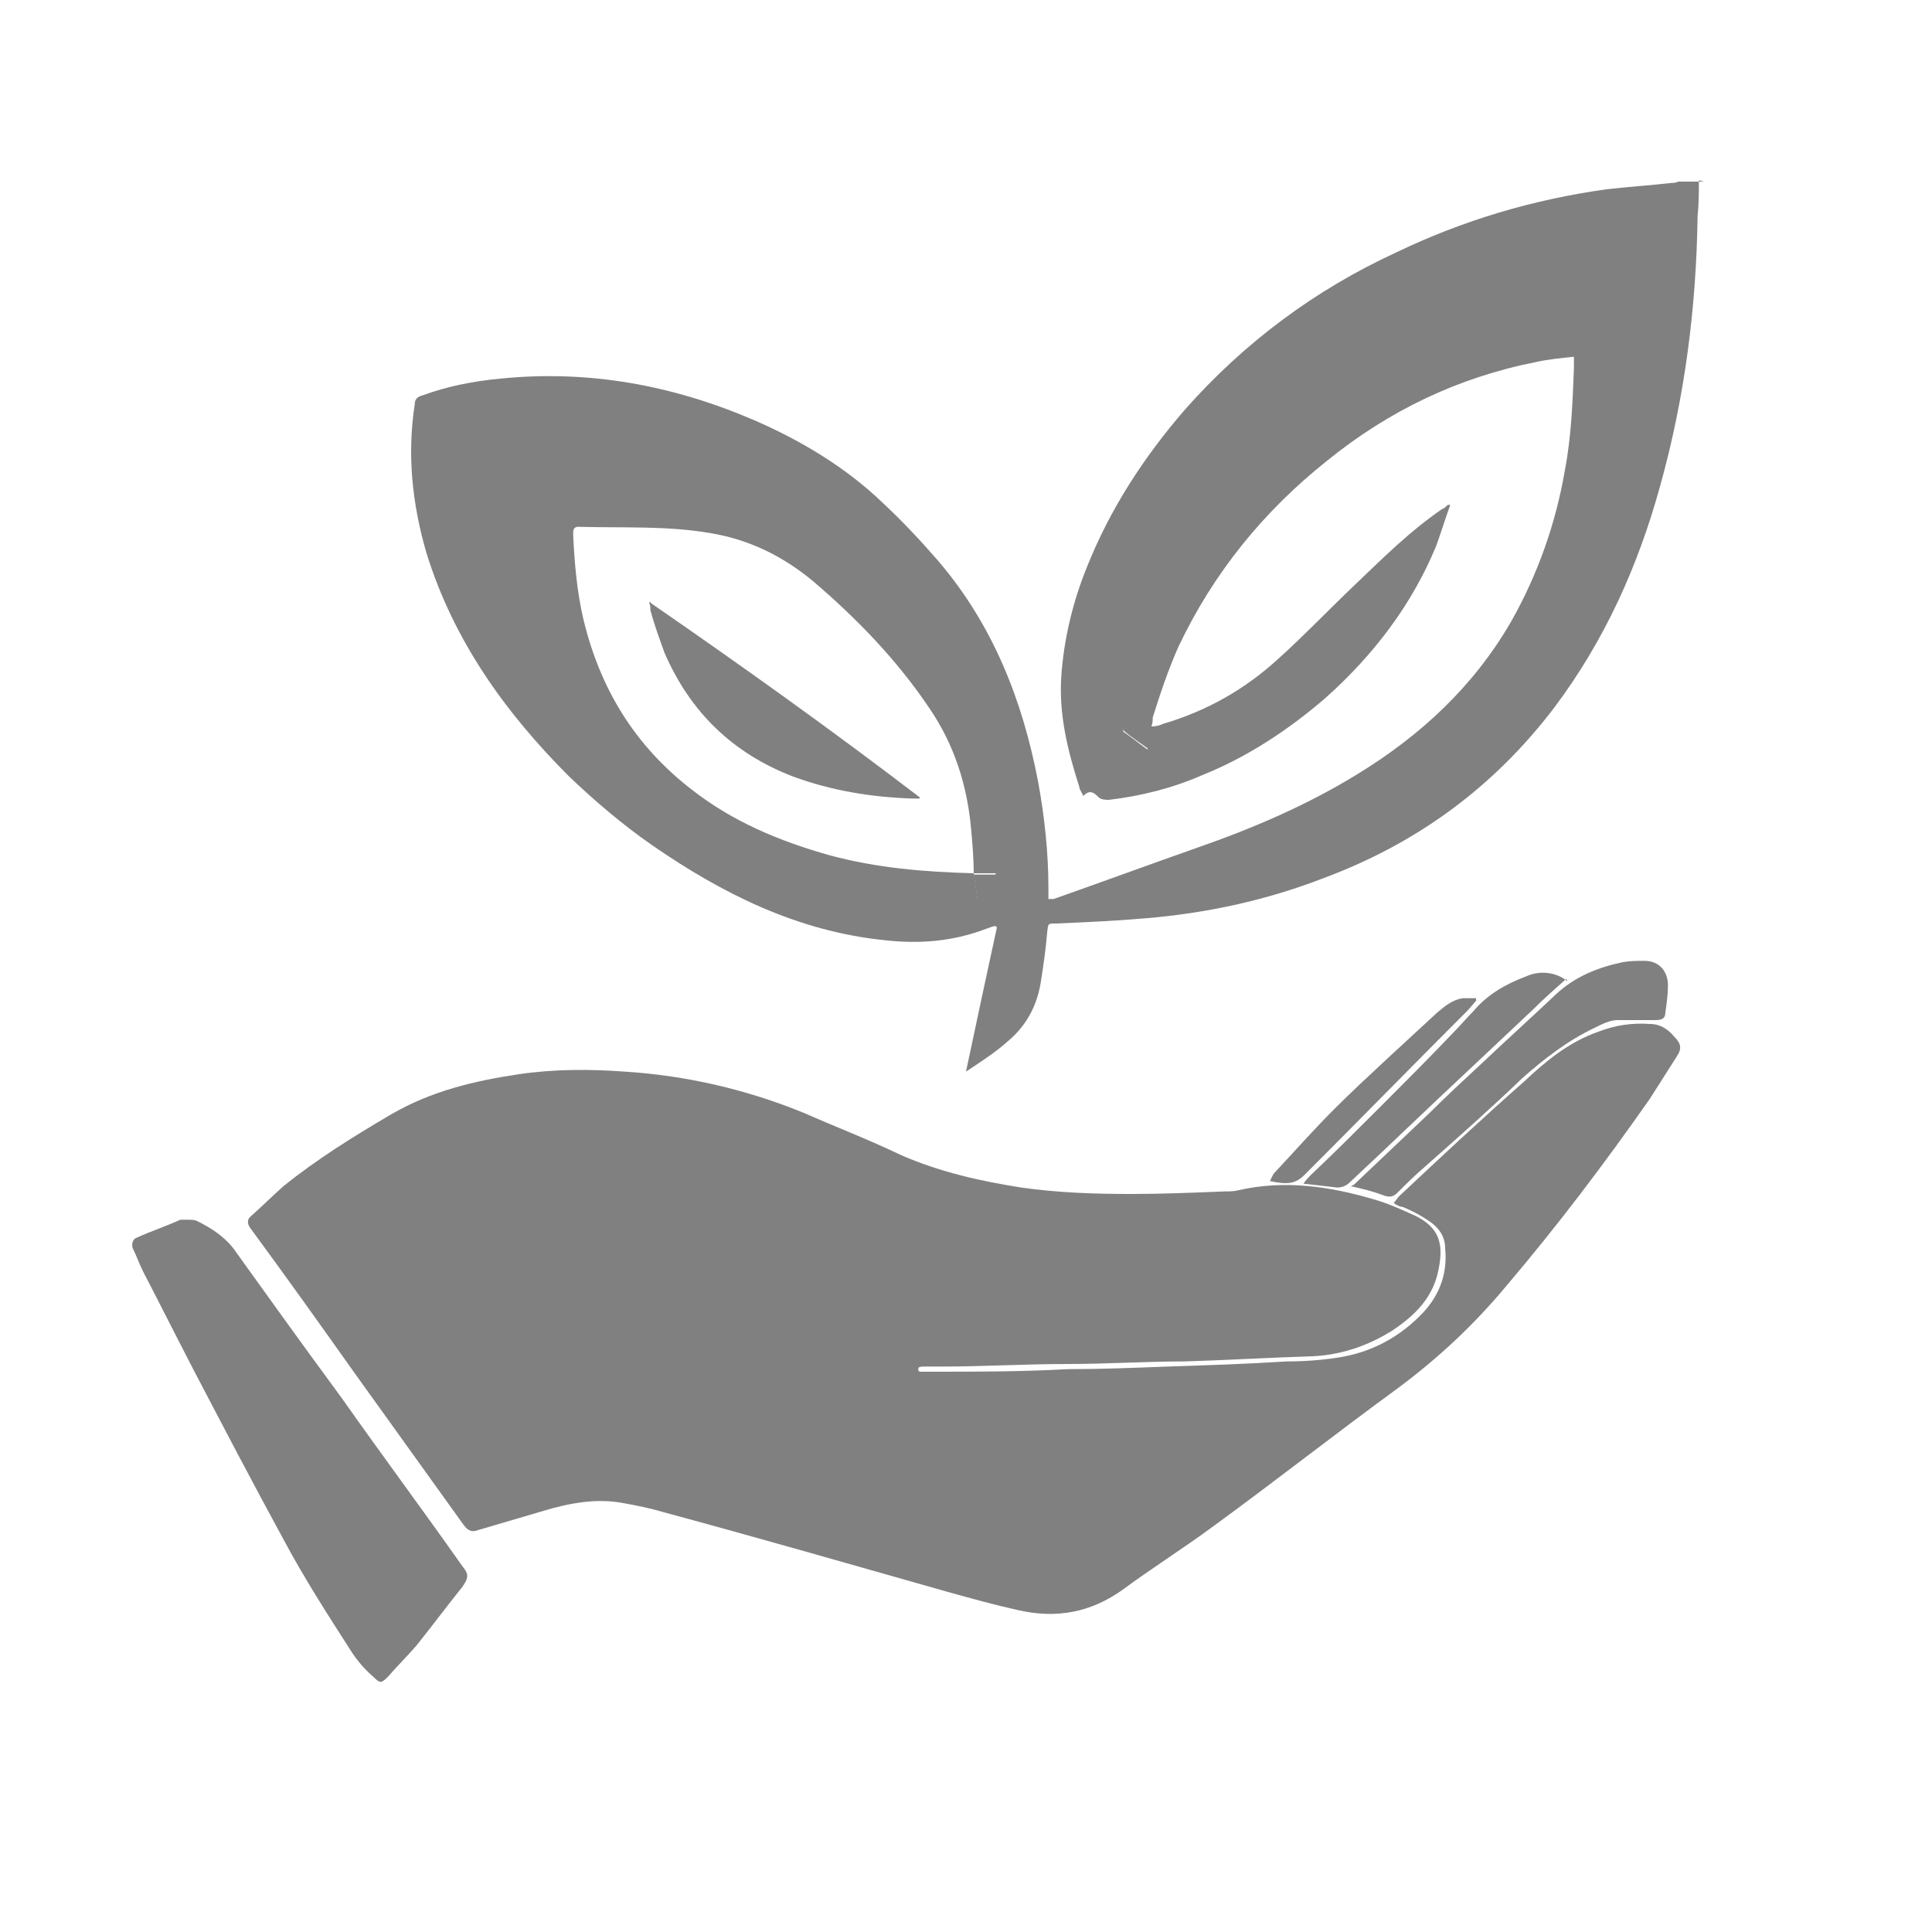
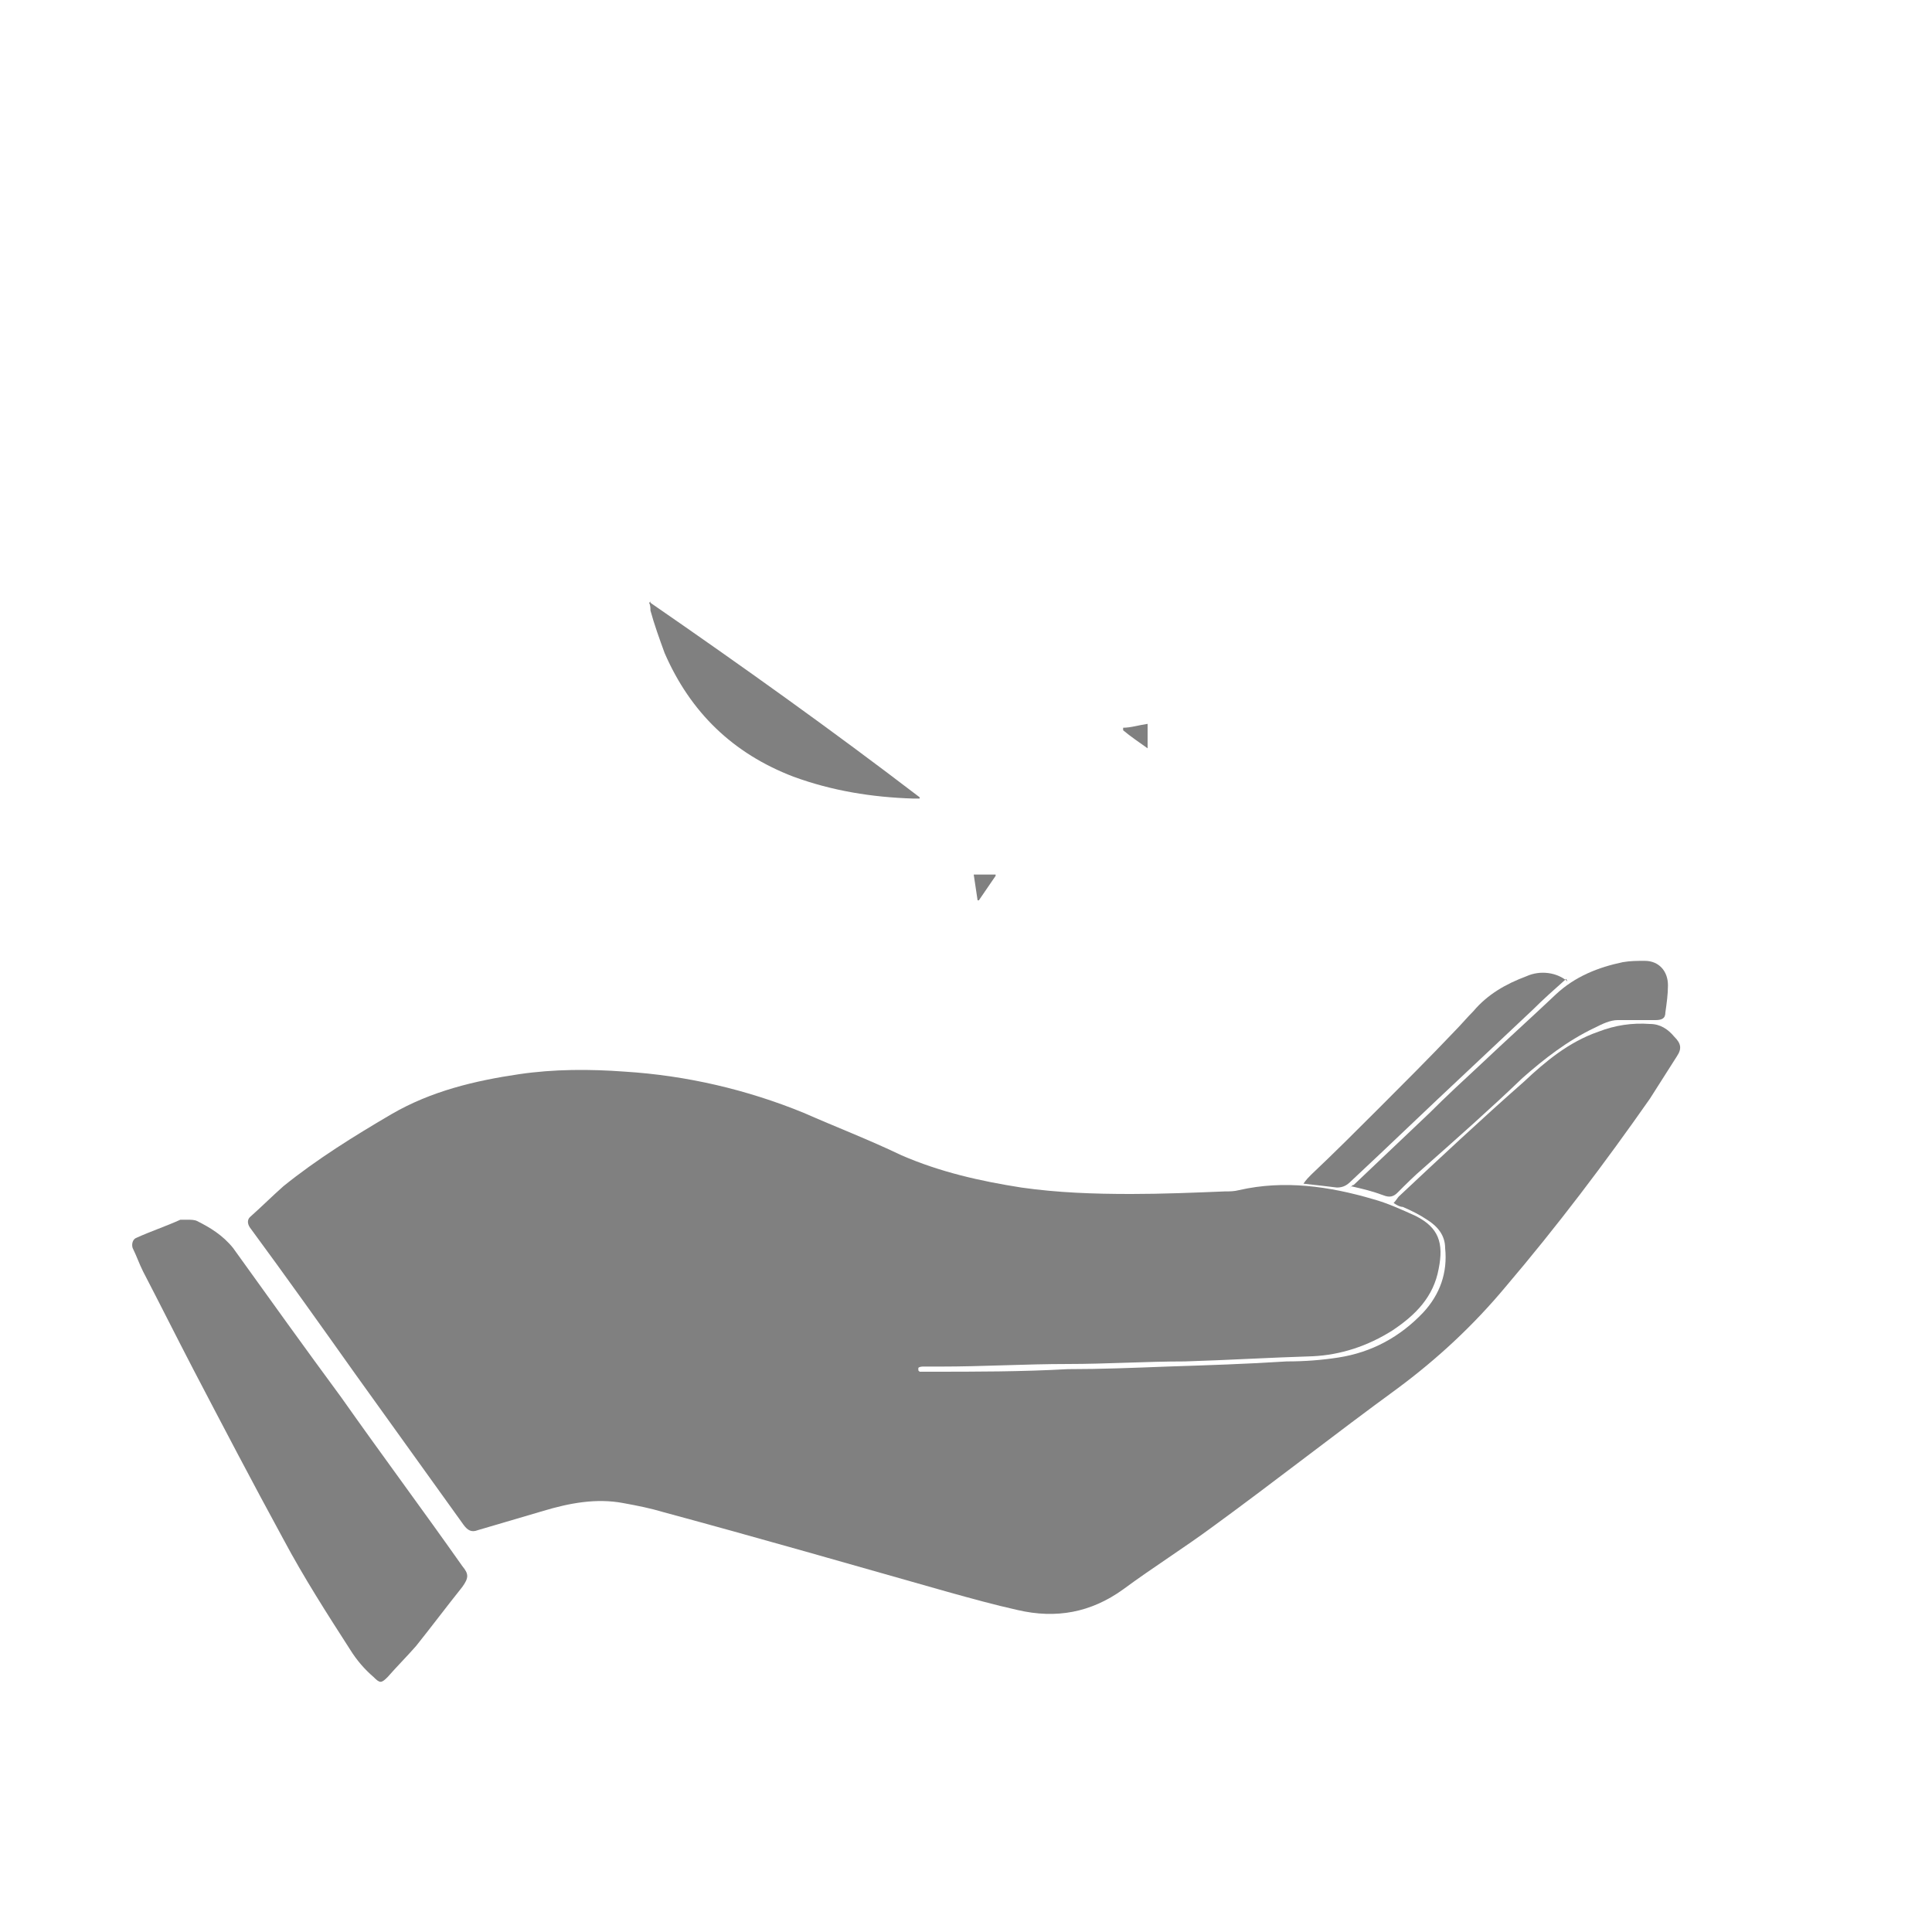
<svg xmlns="http://www.w3.org/2000/svg" viewBox="0 0 150 150">
  <defs>
    <style>      .cls-1, .cls-2 {        fill: gray;      }      .cls-1, .cls-2, .cls-3 {        stroke-width: 0px;      }      .cls-2, .cls-4 {        display: none;      }      .cls-3 {        fill: gray;      }    </style>
  </defs>
  <g id="Camada_1" data-name="Camada 1" class="cls-4">
    <g>
      <path class="cls-3" d="M120.8,64.7c0,19.2,0,38.3,0,57.5q0,1.1-1.1,1.1c-5.5,0-11,0-16.5,0-6.3,0-12.6,0-18.9-.1-6.3,0-12.5,0-18.8-.1-6.3,0-12.6,0-18.9-.1-3.9,0-7.8,0-11.7-.1-.8,0-.8,0-.8-.9,0-18.9,0-37.9.1-56.8,0-15.1,0-30.3,0-45.4,0-4,0-8.1,0-12.1,0-1.3,0-1.2,1.2-1.2,21,0,42,0,63.1,0,7.1,0,14.2,0,21.2,0q1,0,1,1c0,19.2,0,38.4,0,57.6ZM76.9,61.8s0,0,0,0c2.1,0,4.2,0,6.4,0,6-.2,12-.3,18-.6,2.8-.1,5.5-.5,8.3-.8,1,0,1.5-.6,1.7-1.6,1-4.9,1.3-9.8,1.4-14.7.1-4.8,0-9.7-.6-14.4-.3-2.3-.9-4.6-1.4-6.9-.4-1.7-1.5-2.7-3.2-3.2-2.5-.9-5.1-1.4-7.7-1.7-6-.8-12.1-1.1-18.1-1.2-11-.2-22,0-33,1.1-2,.2-4,.5-6,.8-.5,0-.8.2-.8.9-.1,6.1-.3,12.2-.4,18.3,0,4.6,0,9.1.3,13.7.1,2.7.7,5.3,1.1,8,0,.7.4,1,1.1,1.1,2.6.3,5.2.7,7.8.9,4.2.3,8.3.4,12.5.5,4.2,0,8.4,0,12.6,0ZM76.9,113.8v.2c7.8-.2,15.5-.4,23.3-.7,2.9-.1,5.9-.4,8.8-.8,2.2-.3,1.9,0,2.3-2.2.9-4.4,1.2-9,1.3-13.5.2-5.7,0-11.4-.8-17.1-.3-2.1-.7-4.1-1.6-6.1-.4-.8-.9-1.4-1.7-1.7-1.9-.9-3.8-1.3-5.8-1.6-5.2-.9-10.5-1.1-15.8-1.2-6.2,0-12.4.1-18.5.3-1.8,0-3.7.1-5.5.3-3.8.3-7.5.5-11.3.9-3,.3-5.9.8-8.9,1.2-.5,0-.7.3-.7.8-.1,5.7-.3,11.5-.4,17.2,0,4.3.1,8.6.2,12.8,0,2.8.5,5.6,1.1,8.3.2.8.6,1.2,1.4,1.3,3.6.3,7.1.8,10.7,1,4,.3,8,.3,12,.4,3.3,0,6.7,0,10,0Z" />
      <path class="cls-3" d="M60.9,133.7c0,3.5-2.8,6.2-6.2,6.2-3.4,0-6.2-2.8-6.2-6.2,0-3.4,2.8-6.2,6.3-6.2,3.5,0,6.2,2.7,6.1,6.2Z" />
      <path class="cls-3" d="M111.4,133.7c0,3.4-2.8,6.2-6.2,6.2-3.4,0-6.2-2.8-6.2-6.2,0-3.5,2.8-6.2,6.3-6.2,3.4,0,6.1,2.8,6.1,6.2Z" />
-       <path class="cls-3" d="M77.8,39.8c4.5,0,8.9,0,13.4,0q.9,0,.9.9c0,3,0,6,0,8.9,0,.6-.1.8-.8.8-9,0-18,0-27.1,0-.6,0-.8-.1-.8-.8,0-3,0-6.1,0-9.1,0-.6.2-.8.8-.7,4.5,0,9,0,13.5,0Z" />
      <path class="cls-3" d="M77.7,107.7c-4.5,0-9,0-13.5,0-.9,0-.9,0-.8-.9.4-2.4.8-4.8,1.2-7.3,0-.5.3-.8.7-.9,2.1-.9,4.4-1.4,6.7-1.7,3.1-.4,6.3-.4,9.4-.3,3.1.2,6.2.6,9.2,1.4.6.1.8.4.8,1,.1,2.6.3,5.3.5,7.9,0,.6-.1.8-.7.8-4.6,0-9.1,0-13.7,0h0Z" />
    </g>
  </g>
  <g id="Camada_2" data-name="Camada 2" class="cls-4">
    <g>
      <path class="cls-2" d="M136,81.7v43.9H14V29c40.7,0,81.3,0,122,0v50.4c0-.8-.1-1.6-.1-2.4,0-5.5,0-11-.1-16.5,0-2.6-.8-5.1-2-7.4-.6-1.1-1.3-1.5-2.6-1.5-1.6,0-3.2,0-4.8,0-.9,0-1.1-.4-.9-1.3,0-.2.2-.4.3-.6,1.4-2.1,2.7-4.3,3.1-6.9.6-2.9,0-5.5-2.5-7.4-2-1.5-4.2-1.9-6.6-1.6-4,.5-6.5,3.8-5.8,7.8.4,2.4,1.4,4.6,2.8,6.5.7,1,1,2,.9,3.2,0,.5-.1.7-.6.7-1.5,0-3,0-4.5-.2-1.6-.2-3,.2-4.3,1.2-3.9,2.9-7.8,5.9-11.4,9.1-.2.2-.4.3-.6.4-.2-.2-.3-.3-.5-.4-2.7-2.5-5.5-5-8.2-7.5-.8-.7-1.7-1.4-2.7-1.6-1-.2-1.7.2-2.4.9-.6.6-.7,1.4-.3,2.1.6,1.1,1.2,2.3,2,3.3,3,3.9,6.7,7.2,10.7,10.3.6.4,1.1.5,1.7.2.8-.4,1.6-.8,2.3-1.2,3.4-2.1,6.8-4.1,10.2-6.2.2-.1.4-.2.7-.3v1c0,19.6,0,39.1,0,58.7,0,.9.2,1.5.8,2.1.3.2.5.5.8.7,1.7,1.3,4.5,1.3,6-.1.6-.5,1.1-.8,1.9-.7.2,0,.5,0,.7,0,.6-.1,1.1.1,1.7.4,2.1,1.3,4.4,1.7,6.7.6,1.2-.5,1.9-1.5,1.9-3,0-12,0-23.9,0-35.9,0-.3,0-.6,0-.9.2,0,.4,0,.6,0,1.1,0,2.3.2,3.4.2,1.1,0,1.5-.5,1.7-1.6.1-.6.2-1.3.3-1.9ZM93.6,58.5c0-.5,0-.8,0-1.1,0-9.1,0-18.1,0-27.2q0-1-1-1c-8.3,0-16.7,0-25,.1-8.8,0-17.5,0-26.3.1-8.7,0-17.4,0-26.1.1q-1,0-1,1c0,19.9,0,39.8,0,59.6q0,1,1,1c9.5,0,19,0,28.5,0,.3,0,.5,0,.9,0-.1.2-.2.3-.3.4-1.6,1.7-3.1,3.4-4.8,5-1.7,1.6-3.5,3.1-5.3,4.7-1.2,1.1-1.7,2.6-1.5,4.2.1,1.3,1,2.2,2.3,2.1.7,0,1.4-.2,2-.5.8-.3,1.6-.8,2.3-1.2,3.8-2.3,7.3-5,10.7-7.8.2-.2.5-.4.9-.7,0,.4,0,.7,0,.9,0,3.1,0,6.3,0,9.4,0,.3,0,.6.4.6,1.6,0,3.2,0,4.9,0,.8,0,1-.2,1-1,0-3,0-6.1,0-9.1,0-.3,0-.5,0-.8.2,0,.3,0,.4.2,1.2.8,2.3,1.5,3.5,2.4,2.9,2.1,5.8,4.3,8.7,6.4.3.2.7.3,1.1.2,1.5-.3,2.5-1.2,3-2.6.6-1.6.4-2.1-.8-3.2-3-3-6-6-9-9.1-.1-.1-.3-.3-.4-.6.3,0,.5,0,.7,0,6.7,0,13.3-.2,20-.3,2.6,0,5.2,0,7.8-.1.5,0,.6-.2.6-.6,0-1.8,0-3.7,0-5.5,0-4.8,0-9.7,0-14.5,0-.5-.1-.8-.5-1.2-1.3-1.2-2.6-2.3-4-3.5-.2-.2-.4-.3-.6-.5,0,.4,0,.6,0,.9,0,6,0,11.9,0,17.9q0,1-1,1c-14.3,0-28.5,0-42.8.1-7.3,0-14.5,0-21.8,0-1.3,0-1.1.1-1.1-1.1,0-8.2,0-16.3,0-24.5,0-8,0-16,0-24,0-.5.2-.7.7-.7.2,0,.5,0,.7,0,21.3,0,42.6,0,63.9,0,1.4,0,1.4-.3,1.4,1.4,0,5.5.1,11,.2,16.4,0,.4.1.8.5,1.1,1.4,1.2,2.7,2.4,4,3.6.5.4,1,.9,1.6,1.4ZM61.4,59.6c0-6.1,0-12.3,0-18.4,0-.6-.2-.7-.7-.7-4.2,0-8.5,0-12.7,0-.6,0-.8.2-.8.8,0,12.3,0,24.5,0,36.8,0,.6.2.8.8.8,4.2,0,8.4,0,12.6,0q.8,0,.8-.8c0-6.1,0-12.2,0-18.3ZM41.8,69.2c0-2.9,0-5.9,0-8.8,0-.5-.1-.7-.6-.7-4.3,0-8.6,0-12.9,0-.5,0-.7.2-.7.7,0,5.9,0,11.7,0,17.6,0,.6.2.7.7.7,4.2,0,8.5,0,12.7,0,.6,0,.7-.2.7-.7,0-2.9,0-5.8,0-8.7ZM81,70.8c0-2.4,0-4.8,0-7.1,0-.5-.1-.7-.7-.7-4.3,0-8.5,0-12.8,0-.6,0-.7.2-.7.7,0,4.8,0,9.5,0,14.3,0,.5.2.7.7.7,4.3,0,8.5,0,12.8,0,.5,0,.7-.2.7-.7,0-2.4,0-4.8,0-7.2Z" />
      <path class="cls-1" d="M136,81.7c0,.6-.1,1.3-.3,1.9-.2,1.1-.6,1.5-1.7,1.6-1.1,0-2.2,0-3.4-.2-.2,0-.3,0-.6,0,0,.3,0,.6,0,.9,0,12,0,23.9,0,35.9,0,1.5-.7,2.4-1.9,3-2.3,1-4.6.7-6.7-.6-.5-.3-1-.6-1.7-.4-.2,0-.5,0-.7,0-.7,0-1.3.1-1.9.7-1.5,1.4-4.3,1.5-6,.1-.3-.2-.5-.5-.8-.7-.6-.6-.8-1.2-.8-2.1,0-19.6,0-39.1,0-58.7v-1c-.3.2-.5.2-.7.3-3.4,2.1-6.8,4.1-10.2,6.2-.8.5-1.5.9-2.3,1.2-.6.3-1.2.2-1.7-.2-3.9-3-7.6-6.3-10.7-10.3-.8-1-1.4-2.1-2-3.3-.4-.7-.3-1.5.3-2.1.7-.7,1.4-1.1,2.4-.9,1.1.2,2,.9,2.7,1.6,2.8,2.5,5.5,5,8.2,7.5.1.1.3.2.5.4.2-.2.4-.3.6-.4,3.6-3.3,7.5-6.2,11.4-9.1,1.3-1,2.7-1.3,4.3-1.2,1.5.1,3,.1,4.5.2.5,0,.6-.2.6-.7,0-1.2-.2-2.2-.9-3.2-1.4-2-2.4-4.1-2.8-6.5-.6-4,1.8-7.3,5.8-7.8,2.4-.3,4.7,0,6.6,1.6,2.5,1.9,3,4.5,2.5,7.4-.5,2.6-1.7,4.8-3.1,6.9-.1.2-.3.4-.3.6-.2.9,0,1.2.9,1.3,1.6,0,3.2.1,4.8,0,1.2,0,2,.4,2.6,1.5,1.3,2.3,2,4.8,2,7.4,0,5.5,0,11,.1,16.5,0,.8,0,1.6.1,2.4v2.3Z" />
      <path class="cls-1" d="M93.6,58.5c-.6-.6-1.1-1-1.6-1.4-1.3-1.2-2.7-2.4-4-3.6-.3-.3-.5-.6-.5-1.1,0-5.5,0-11-.2-16.4,0-1.7,0-1.4-1.4-1.4-21.3,0-42.6,0-63.9,0-.2,0-.5,0-.7,0-.5,0-.7.2-.7.7,0,8,0,16,0,24,0,8.2,0,16.3,0,24.5,0,1.2-.1,1.1,1.1,1.1,7.3,0,14.5,0,21.8,0,14.3,0,28.5,0,42.8-.1q1,0,1-1c0-6,0-11.9,0-17.9,0-.2,0-.5,0-.9.3.2.5.4.6.5,1.3,1.2,2.6,2.4,4,3.5.4.3.5.7.5,1.2,0,4.8,0,9.7,0,14.5,0,1.8,0,3.7,0,5.5,0,.5-.1.6-.6.6-2.6,0-5.2,0-7.8.1-6.7,0-13.3.2-20,.3-.2,0-.4,0-.7,0,.2.3.3.4.4.6,3,3,6,6.1,9,9.1,1.2,1.2,1.4,1.7.8,3.2-.5,1.4-1.5,2.3-3,2.6-.3,0-.8,0-1.1-.2-2.9-2.1-5.8-4.3-8.7-6.4-1.1-.8-2.3-1.6-3.5-2.4,0,0-.2,0-.4-.2,0,.3,0,.6,0,.8,0,3,0,6.1,0,9.1,0,.8-.2,1-1,1-1.6,0-3.2,0-4.9,0-.5,0-.4-.3-.4-.6,0-3.1,0-6.3,0-9.4,0-.3,0-.5,0-.9-.4.3-.7.5-.9.7-3.4,2.8-6.9,5.5-10.7,7.8-.8.5-1.5.9-2.3,1.2-.6.3-1.3.4-2,.5-1.3,0-2.2-.8-2.3-2.1-.1-1.6.3-3.1,1.5-4.2,1.7-1.6,3.6-3.1,5.3-4.7,1.7-1.6,3.2-3.3,4.8-5,0,0,.1-.2.3-.4-.4,0-.6,0-.9,0-9.5,0-19,0-28.5,0q-1,0-1-1c0-19.9,0-39.8,0-59.6q0-1,1-1c8.7,0,17.4,0,26.1-.1,8.8,0,17.5,0,26.3-.1,8.3,0,16.7,0,25-.1q1,0,1,1c0,9.1,0,18.1,0,27.2,0,.3,0,.6,0,1.1Z" />
      <path class="cls-1" d="M61.4,59.6c0,6.1,0,12.2,0,18.3q0,.8-.8.8c-4.2,0-8.4,0-12.6,0-.6,0-.8-.2-.8-.8,0-12.3,0-24.5,0-36.8,0-.6.2-.8.8-.8,4.2,0,8.5,0,12.7,0,.6,0,.7.2.7.7,0,6.1,0,12.3,0,18.4Z" />
      <path class="cls-1" d="M41.8,69.2c0,2.9,0,5.8,0,8.7,0,.5-.1.7-.7.7-4.2,0-8.5,0-12.7,0-.5,0-.7-.1-.7-.7,0-5.9,0-11.7,0-17.6,0-.5.1-.7.7-.7,4.3,0,8.6,0,12.9,0,.5,0,.6.2.6.7,0,2.9,0,5.9,0,8.8Z" />
      <path class="cls-1" d="M81,70.8c0,2.4,0,4.8,0,7.2,0,.5-.2.7-.7.7-4.3,0-8.5,0-12.8,0-.5,0-.7-.2-.7-.7,0-4.8,0-9.5,0-14.3,0-.6.2-.7.7-.7,4.3,0,8.5,0,12.8,0,.6,0,.7.2.7.7,0,2.4,0,4.8,0,7.1Z" />
    </g>
  </g>
  <g id="Camada_3" data-name="Camada 3">
    <g>
      <path class="cls-2" d="M131.9,14s.1,0,.1,0c0,.2,0,.3,0,.5v116.1H10c0-38.9,0-77.8,0-116.7,40,0,79.9,0,119.9,0-.2,0-.3,0-.5.1-1.7.2-3.4.3-5.1.5-5.7.8-11.1,2.4-16.3,4.9-6.3,3-11.8,7-16.4,12.2-3.2,3.6-5.8,7.6-7.6,12.2-1.1,2.7-1.8,5.5-2,8.5-.2,3,.6,5.8,1.4,8.6,0,.2.2.4.3.7.5-.5.8-.2,1.2.1.2.2.5.3.8.2,2.5-.3,4.9-.9,7.2-1.9,3.5-1.5,6.7-3.5,9.6-6,3.7-3.3,6.7-7.1,8.6-11.8.4-1,.7-2.1,1.1-3.2,0,0-.1,0-.2,0-.1,0-.3.2-.4.3-2.5,1.7-4.6,3.8-6.8,5.9-2,1.9-3.9,3.9-5.9,5.7-2.6,2.3-5.6,4.1-9,5.1-.3,0-.5.1-.9.2,0-.3,0-.5.1-.7.7-1.8,1.2-3.7,2-5.5,2.6-5.7,6.5-10.5,11.5-14.4,4.8-3.9,10.2-6.5,16.3-7.7.9-.2,1.9-.3,2.9-.4,0,.4,0,.6,0,.9-.1,2.6-.3,5.3-.7,7.9-.7,4.2-2,8.2-4.2,11.8-2.9,5-7,8.8-11.9,11.8-3.9,2.4-8.1,4.1-12.4,5.7-3.7,1.3-7.5,2.7-11.2,4,0,0-.2,0-.4,0,0-.3,0-.5,0-.8,0-2.8-.2-5.5-.8-8.3-1.2-6.4-3.5-12.3-7.8-17.2-1.3-1.5-2.7-3-4.2-4.4-3-2.8-6.4-4.9-10.1-6.5-6.3-2.7-12.8-4-19.7-3.2-2,.2-4.1.6-6,1.3-.4.1-.5.3-.6.7-.6,3.9-.2,7.7.9,11.5,2.1,6.8,6.1,12.5,11.1,17.4,2,2,4.1,3.7,6.4,5.3,5.5,3.8,11.4,6.7,18.1,7.4,2.7.3,5.4,0,7.9-.9.2,0,.4-.2.7-.2,0,0,0,0,.1.1-.8,3.7-1.6,7.4-2.4,11.2,1.3-.7,2.3-1.5,3.3-2.4,1.4-1.2,2.2-2.7,2.5-4.5.2-1.3.3-2.6.5-3.9,0-.7,0-.7.7-.7,2.3-.1,4.6-.2,6.9-.4,4.7-.4,9.3-1.4,13.8-3.1,7.2-2.7,13.3-7.1,18-13.3,3.9-5.2,6.5-11,8.2-17.2,1.9-6.8,2.7-13.8,2.9-20.9,0-.9,0-1.8.1-2.8ZM71.4,106.5c0,0,0-.1,0-.2.1,0,.3-.1.4-.1.4,0,.9,0,1.3,0,3.3,0,6.6-.2,9.9-.2,3,0,6.1-.2,9.1-.2,3.3-.1,6.6-.2,9.9-.4,2.3,0,4.3-.8,6.2-2,1.8-1.1,3.1-2.6,3.6-4.8.4-2,0-3.2-1.8-4.1-1.1-.5-2.2-1-3.3-1.3-3.4-1-6.9-1.5-10.4-.7-.4,0-.7.1-1.1.1-2.4,0-4.9.2-7.3.2-2.8,0-5.7-.1-8.5-.5-3.2-.4-6.3-1.1-9.3-2.5-2.5-1.1-5-2.2-7.6-3.3-4.5-1.9-9.1-3-13.9-3.2-2.7-.1-5.5-.1-8.2.2-3.5.5-6.9,1.3-9.9,3.1-2.9,1.7-5.8,3.5-8.4,5.6-.9.7-1.7,1.6-2.6,2.4-.3.3-.3.5,0,.8,2.7,3.8,5.4,7.6,8.2,11.4,2.8,3.9,5.6,7.8,8.4,11.7.3.4.6.6,1.1.4,1.7-.5,3.4-1,5.1-1.5,2-.5,4.1-1,6.2-.6,1,.2,2.1.4,3.1.7,7.4,2.1,14.7,4.2,22.1,6.2,1.8.5,3.6,1,5.4,1.4,3,.7,5.7.2,8.2-1.6,2.3-1.7,4.7-3.2,7-4.9,4.8-3.6,9.5-7.2,14.3-10.7,3.1-2.3,5.9-5,8.4-7.9,3.9-4.7,7.6-9.6,11.2-14.6.8-1.1,1.5-2.2,2.1-3.3.4-.6.3-1-.2-1.5-.5-.6-1.1-.9-1.9-1-1.4,0-2.7.1-4,.6-2.3.8-4,2.3-5.8,3.9-3.3,3-6.5,5.9-9.7,8.9-.1.1-.2.3-.4.5.3.1.5.2.7.3.6.3,1.3.6,1.9,1,.8.5,1.3,1.2,1.4,2.2.2,1.9-.4,3.7-1.7,5-1.8,1.9-4,3.1-6.6,3.5-1.3.2-2.7.3-4,.3-3.1.1-6.2.3-9.3.4-2.6,0-5.1.2-7.7.2-3.6,0-7.1.1-10.7.2-.3,0-.5,0-.8,0ZM14.6,94.7c-.3,0-.5,0-.7,0-1.1.4-2.3.9-3.4,1.4-.4.2-.4.5-.3.8.2.6.5,1.2.8,1.8,1.3,2.6,2.6,5.1,3.9,7.6,2.3,4.4,4.6,8.8,7,13.2,1.6,2.9,3.5,5.7,5.2,8.6.5.8,1.2,1.4,1.8,2.1.5.5.6.4,1.1,0,.8-.8,1.5-1.6,2.2-2.4,1.2-1.5,2.5-3,3.6-4.6.5-.6.4-.9,0-1.6-3.1-4.4-6.3-8.7-9.4-13.1-2.8-3.9-5.6-7.8-8.4-11.6-.7-1-1.7-1.5-2.8-2.1-.2-.1-.5,0-.7-.1ZM104.8,92.3c.9.3,1.7.5,2.5.7.4.1.7,0,1.1-.2.6-.6,1.3-1.2,2-1.9,2.6-2.3,5.1-4.7,7.7-7,1.7-1.6,3.5-3,5.6-3.9.6-.3,1.2-.5,1.8-.6,1-.1,2-.1,2.9,0,.5,0,.7-.2.8-.6,0-.7.2-1.4.2-2.1,0-1.1-.7-1.8-1.8-1.9-.6,0-1.2,0-1.7.1-1.9.4-3.7,1.1-5.2,2.5-1.9,1.8-3.8,3.6-5.8,5.4-1.3,1.2-2.6,2.5-4,3.8-2,1.9-3.9,3.7-5.9,5.6,0,0-.1.2-.3.3ZM121.6,76c-.8-.7-2.1-.8-3.2-.4-1.5.6-2.9,1.5-4.1,2.7-.5.6-1,1.1-1.5,1.6-1.9,2-3.8,3.9-5.8,5.9-1.8,1.8-3.5,3.5-5.3,5.2-.2.2-.4.4-.6.7,1,.1,1.8.2,2.6.3.5,0,.8-.2,1.1-.5,3-2.8,6-5.7,9-8.5,1.7-1.6,3.4-3.2,5.1-4.8.9-.8,1.7-1.6,2.6-2.4ZM114.7,77.6v-.2c-.4,0-.7,0-1,0-.8.1-1.4.6-2,1.1-1.3,1.2-2.6,2.4-3.9,3.6-1.4,1.3-2.8,2.6-4.1,3.9-1.6,1.6-3.1,3.2-4.6,4.9-.2.2-.3.4-.4.7,1.4.3,2,.2,2.7-.5,4.2-4.2,8.4-8.4,12.6-12.7.3-.3.5-.6.8-.9Z" />
-       <path class="cls-1" d="M131.9,14c0,.9,0,1.8-.1,2.8-.1,7.1-1,14.1-2.9,20.9-1.7,6.2-4.3,12-8.2,17.2-4.7,6.2-10.7,10.6-18,13.3-4.4,1.7-9,2.7-13.8,3.1-2.3.2-4.6.3-6.9.4-.7,0-.6,0-.7.7-.1,1.3-.3,2.6-.5,3.9-.3,1.8-1.1,3.3-2.5,4.5-1,.9-2.1,1.6-3.3,2.4.8-3.8,1.6-7.5,2.4-11.2,0,0,0,0-.1-.1-.2,0-.4.1-.7.2-2.6,1-5.2,1.2-7.9.9-6.8-.7-12.6-3.6-18.1-7.4-2.3-1.6-4.4-3.4-6.4-5.3-5-5-9-10.6-11.1-17.4-1.1-3.8-1.5-7.6-.9-11.5,0-.4.2-.6.6-.7,1.9-.7,3.9-1.1,6-1.3,6.9-.7,13.4.5,19.7,3.2,3.7,1.6,7.2,3.7,10.1,6.5,1.5,1.4,2.9,2.9,4.2,4.4,4.3,5,6.6,10.9,7.8,17.2.5,2.7.8,5.5.8,8.3,0,.2,0,.5,0,.8.2,0,.3,0,.4,0,3.7-1.3,7.5-2.7,11.2-4,4.3-1.5,8.5-3.3,12.4-5.7,4.9-3,9-6.8,11.9-11.8,2.1-3.7,3.5-7.7,4.2-11.8.5-2.6.6-5.3.7-7.9,0-.2,0-.5,0-.9-1,.1-2,.2-2.9.4-6.1,1.2-11.5,3.8-16.3,7.7-4.9,3.9-8.8,8.7-11.5,14.4-.8,1.8-1.4,3.6-2,5.5,0,.2,0,.4-.1.7.4,0,.7-.1.9-.2,3.4-1,6.4-2.7,9-5.1,2-1.8,3.9-3.8,5.9-5.7,2.2-2.1,4.3-4.2,6.8-5.9.1,0,.3-.2.4-.3,0,0,.1,0,.2,0-.4,1.1-.7,2.1-1.1,3.2-1.9,4.6-4.9,8.5-8.6,11.8-2.9,2.5-6.1,4.6-9.6,6-2.3,1-4.7,1.6-7.2,1.9-.2,0-.6,0-.8-.2-.4-.4-.7-.6-1.2-.1-.1-.3-.3-.5-.3-.7-.9-2.8-1.6-5.6-1.4-8.6.2-2.9.9-5.8,2-8.5,1.8-4.5,4.4-8.5,7.6-12.2,4.6-5.2,10.1-9.3,16.4-12.2,5.2-2.5,10.6-4.1,16.3-4.9,1.7-.2,3.4-.3,5.1-.5.2,0,.3,0,.5-.1.7,0,1.3,0,2,0ZM75.6,67.8c.1.7.2,1.3.3,2,0,0,0,0,.1,0,.4-.6.9-1.3,1.3-1.9,0,0,0,0,0-.1h-1.7c0-1.1-.1-2.3-.2-3.4-.3-3.4-1.3-6.6-3.3-9.5-2.5-3.7-5.6-6.9-9-9.8-2.3-1.9-4.9-3.2-7.9-3.7-3.4-.6-6.9-.4-10.3-.5-.4,0-.4.3-.4.6.1,2.2.3,4.5.8,6.6,1.3,5.4,4,9.8,8.4,13.2,3.2,2.5,6.8,4,10.7,5.1,3.7,1,7.4,1.3,11.2,1.4ZM89.1,58.1v-1.8c-.7.1-1.3.2-1.9.3,0,0,0,.1,0,.2.6.4,1.2.9,1.9,1.4Z" />
      <path class="cls-1" d="M71.4,106.5c.3,0,.5,0,.8,0,3.6,0,7.1,0,10.7-.2,2.6,0,5.1-.1,7.7-.2,3.1-.1,6.2-.2,9.3-.4,1.4,0,2.7-.1,4-.3,2.6-.4,4.8-1.6,6.6-3.5,1.3-1.4,1.9-3.1,1.7-5,0-1-.6-1.7-1.4-2.2-.6-.4-1.2-.7-1.9-1-.2,0-.4-.1-.7-.3.2-.2.3-.4.4-.5,3.2-3,6.4-6,9.7-8.9,1.7-1.6,3.5-3.1,5.8-3.9,1.3-.5,2.6-.7,4-.6.8,0,1.4.4,1.9,1,.5.5.6.9.2,1.5-.7,1.1-1.4,2.2-2.1,3.3-3.5,5-7.2,9.9-11.2,14.6-2.5,3-5.3,5.6-8.4,7.9-4.8,3.5-9.5,7.2-14.3,10.7-2.3,1.7-4.7,3.2-7,4.9-2.5,1.8-5.2,2.3-8.2,1.6-1.8-.4-3.6-.9-5.4-1.4-7.4-2.1-14.7-4.2-22.1-6.2-1-.3-2-.5-3.1-.7-2.1-.4-4.2,0-6.2.6-1.7.5-3.4,1-5.1,1.5-.5.2-.8,0-1.1-.4-2.8-3.9-5.6-7.8-8.4-11.7-2.7-3.8-5.4-7.6-8.2-11.4-.2-.3-.2-.6,0-.8.9-.8,1.7-1.6,2.6-2.4,2.6-2.1,5.5-3.9,8.4-5.6,3.1-1.8,6.5-2.6,9.9-3.1,2.7-.4,5.5-.4,8.2-.2,4.8.3,9.5,1.4,13.9,3.2,2.5,1.1,5.1,2.1,7.6,3.3,3,1.3,6.1,2,9.3,2.5,2.8.4,5.6.5,8.5.5,2.4,0,4.9-.1,7.3-.2.4,0,.7,0,1.1-.1,3.5-.8,7-.3,10.4.7,1.1.3,2.2.8,3.3,1.3,1.8.9,2.2,2.1,1.8,4.1-.4,2.2-1.8,3.6-3.6,4.8-1.9,1.2-4,1.9-6.2,2-3.3.1-6.6.3-9.9.4-3,0-6.1.2-9.1.2-3.3,0-6.6.2-9.9.2-.4,0-.9,0-1.3,0-.1,0-.3,0-.4.1,0,0,0,.1,0,.2Z" />
      <path class="cls-1" d="M14.6,94.7c.2,0,.5,0,.7.1,1,.5,2,1.1,2.8,2.1,2.8,3.9,5.6,7.8,8.4,11.6,3.1,4.4,6.3,8.7,9.4,13.1.5.6.5.9,0,1.6-1.2,1.5-2.4,3.1-3.6,4.6-.7.8-1.5,1.6-2.2,2.4-.5.5-.6.5-1.1,0-.7-.6-1.3-1.3-1.8-2.1-1.8-2.8-3.6-5.6-5.2-8.6-2.4-4.4-4.7-8.8-7-13.2-1.3-2.5-2.6-5.1-3.9-7.6-.3-.6-.5-1.2-.8-1.8-.1-.3,0-.7.3-.8,1.1-.5,2.3-.9,3.4-1.4.2,0,.4,0,.7,0Z" />
      <path class="cls-1" d="M104.8,92.3c.1-.2.2-.3.3-.3,2-1.9,3.9-3.7,5.9-5.6,1.3-1.3,2.6-2.5,4-3.8,1.9-1.8,3.9-3.6,5.8-5.4,1.5-1.4,3.3-2.1,5.2-2.5.6-.1,1.1-.1,1.7-.1,1.1,0,1.8.8,1.8,1.9,0,.7-.1,1.4-.2,2.1,0,.5-.3.6-.8.6-1,0-2,0-2.9,0-.6,0-1.2.3-1.8.6-2.1,1-3.9,2.4-5.6,3.9-2.5,2.4-5.1,4.7-7.7,7-.7.6-1.3,1.2-2,1.9-.3.3-.6.4-1.1.2-.8-.3-1.6-.5-2.5-.7Z" />
      <path class="cls-1" d="M121.6,76c-.9.8-1.8,1.6-2.6,2.4-1.7,1.6-3.4,3.2-5.1,4.8-3,2.8-6,5.7-9,8.5-.3.3-.6.5-1.1.5-.8-.1-1.7-.2-2.6-.3.2-.3.4-.5.6-.7,1.8-1.7,3.6-3.5,5.3-5.2,1.9-1.9,3.9-3.9,5.8-5.9.5-.5,1-1.1,1.5-1.6,1.1-1.3,2.5-2.1,4.1-2.7,1.1-.5,2.4-.3,3.2.4Z" />
-       <path class="cls-1" d="M114.7,77.6c-.3.3-.5.6-.8.9-4.2,4.2-8.4,8.5-12.6,12.7-.7.7-1.3.8-2.7.5.1-.2.2-.5.4-.7,1.5-1.6,3-3.3,4.6-4.9,1.3-1.3,2.7-2.6,4.1-3.9,1.3-1.2,2.6-2.4,3.9-3.6.6-.5,1.2-1,2-1.1.3,0,.6,0,1,0v.2Z" />
      <path class="cls-1" d="M75.6,67.9h1.7s0,0,0,.1c-.4.6-.9,1.3-1.3,1.9,0,0,0,0-.1,0-.1-.7-.2-1.3-.3-2h0Z" />
      <path class="cls-1" d="M89.1,58.1c-.7-.5-1.3-.9-1.9-1.4,0,0,0-.1,0-.2.6,0,1.2-.2,1.9-.3v1.8Z" />
      <path class="cls-1" d="M50.5,46.8c7.1,4.9,14.1,9.9,20.9,15.1,0,0,0,0,0,.1-.2,0-.3,0-.5,0-3.2-.1-6.3-.6-9.3-1.7-4.7-1.8-8-5-10-9.6-.4-1.1-.8-2.2-1.1-3.3,0-.2,0-.4-.1-.6,0,0,0,0,.1-.1Z" />
    </g>
  </g>
</svg>